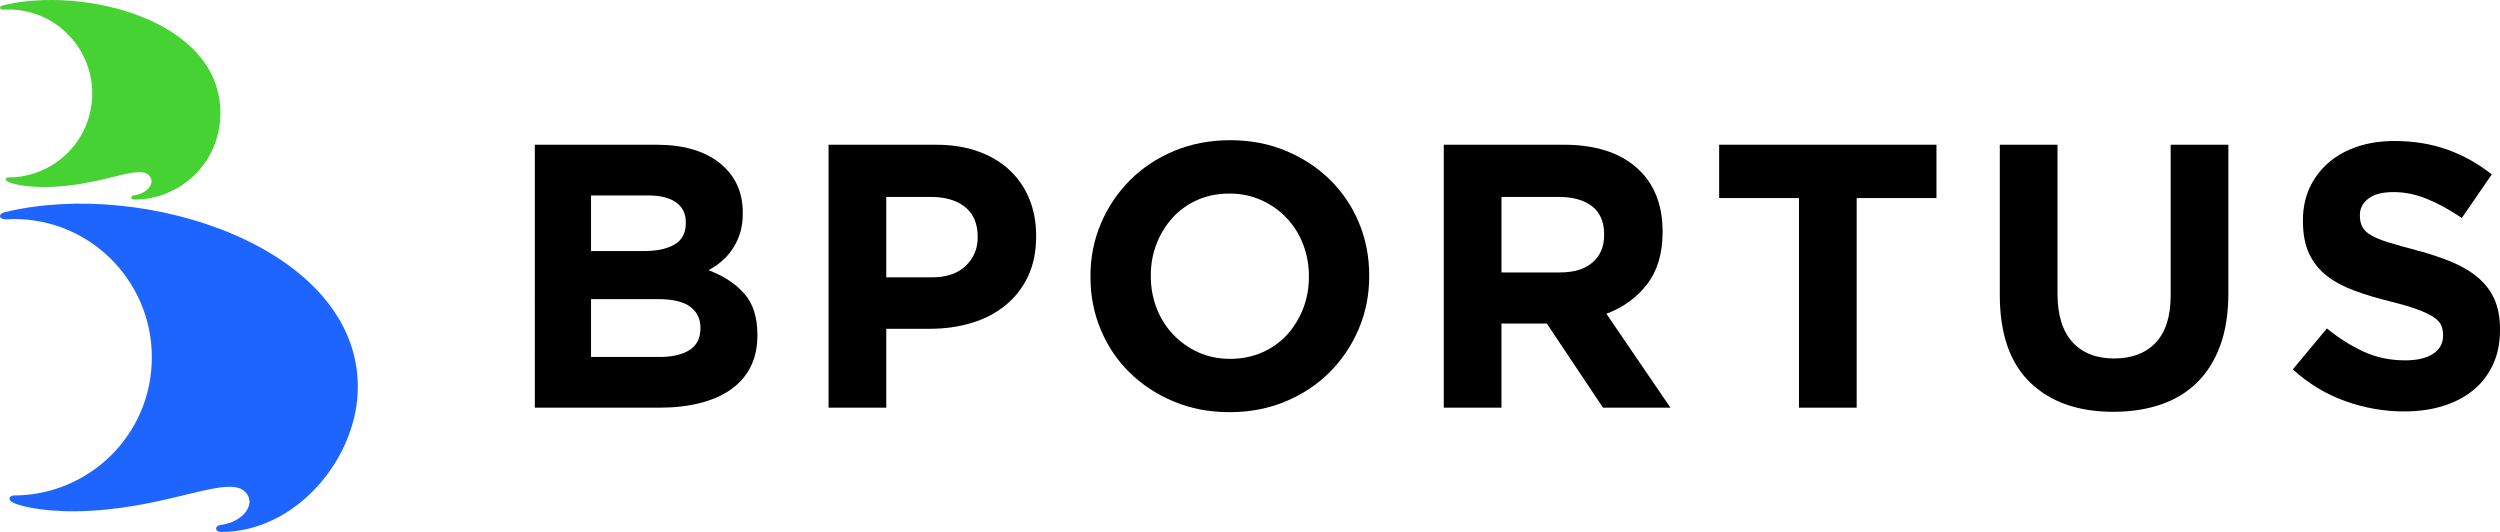
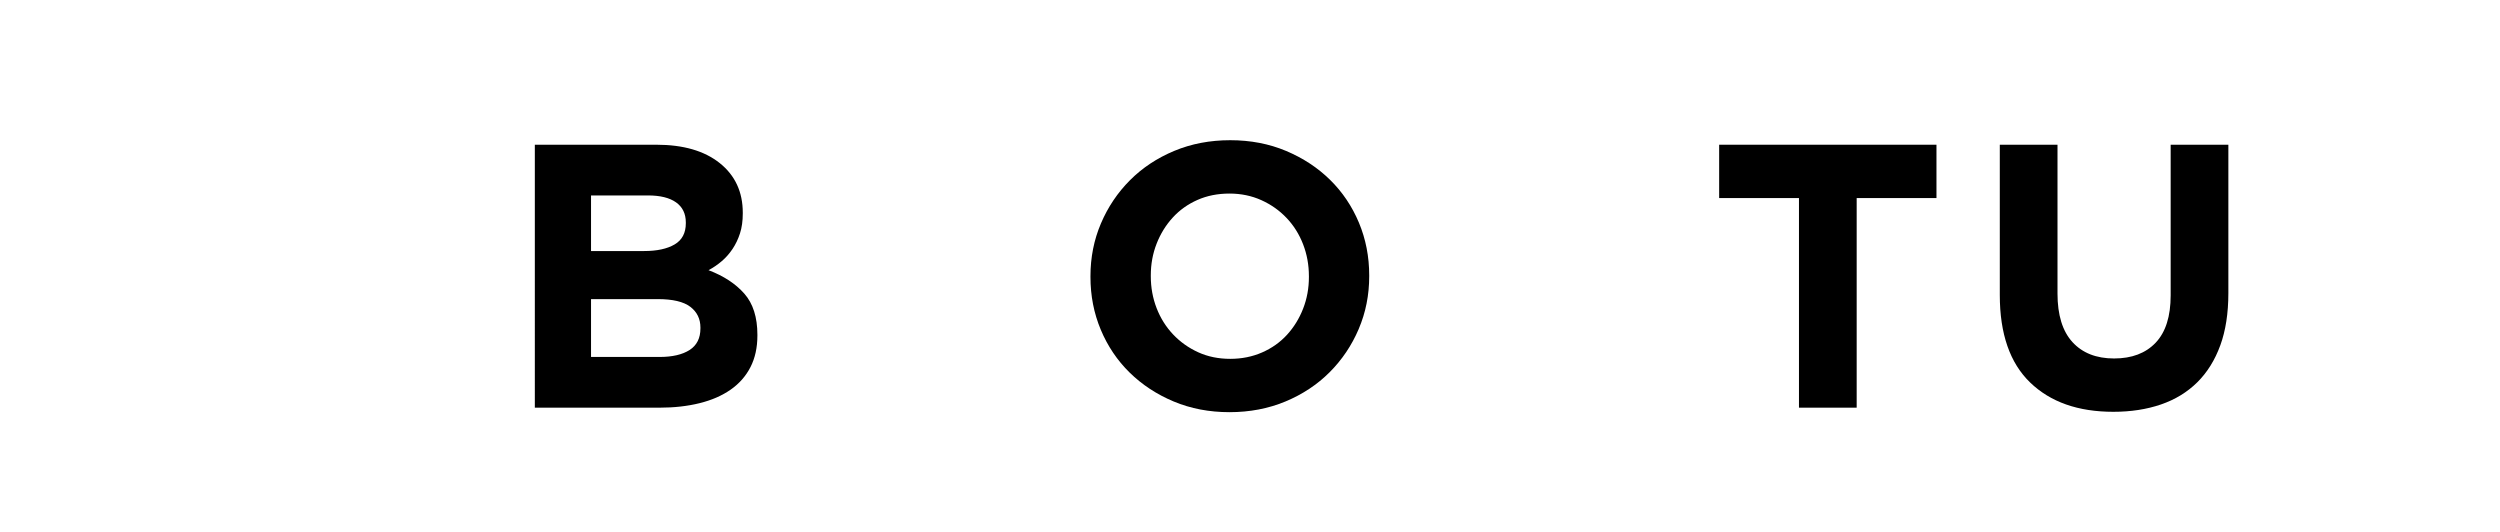
<svg xmlns="http://www.w3.org/2000/svg" id="a" data-name="レイヤー_1" width="235" height="50" viewBox="0 0 235 50">
  <defs>
    <style>
      .b {
        fill: #1e64ff;
      }

      .c {
        fill: #46d232;
      }
    </style>
  </defs>
  <g>
-     <path class="c" d="M.286.5c7.421-1.82,20.431,1.277,20.431,10.125,0,4.703-3.808,8.159-8.112,8.134-.318-.002-.396-.344,0-.397.207-.028.408-.081.577-.144.76-.279,1.385-1.036.884-1.671-.899-1.14-4.076.734-8.901,1.006-2.295.129-3.837-.207-4.367-.443-.428-.191-.252-.433,0-.433,4.224,0,7.87-3.411,7.87-7.891S4.937.648.343.909c-.393.022-.495-.302-.057-.409Z" />
-     <path class="b" d="M.471,19.94c13.099-3.175,33.165,3.301,33.165,16.433,0,6.671-5.798,13.668-12.884,13.627-.523-.003-.652-.567,0-.654.34-.045.671-.134.951-.236,1.25-.459,2.28-1.706,1.455-2.751-1.481-1.877-6.71,1.208-14.654,1.655-3.778.213-6.317-.34-7.189-.729-.704-.314-.414-.713,0-.713,6.954,0,12.957-5.616,12.957-12.991S8.127,20.183.565,20.613c-.647.037-.816-.499-.094-.673Z" />
-   </g>
+     </g>
  <g>
    <path d="M70.544,34.508c-.434.847-1.055,1.554-1.864,2.119s-1.781.989-2.918,1.271c-1.137.283-2.397.424-3.78.424h-11.708V13.604h11.426c2.531,0,4.517.577,5.959,1.73,1.441,1.154,2.162,2.707,2.162,4.661v.07c0,.706-.087,1.33-.262,1.872-.175.542-.408,1.03-.7,1.465-.292.436-.63.819-1.015,1.148-.385.33-.799.612-1.242.847,1.425.542,2.547,1.277,3.366,2.207.818.93,1.227,2.219,1.227,3.866v.07c0,1.13-.217,2.119-.65,2.966ZM64.467,20.913c0-.824-.305-1.453-.916-1.889-.611-.435-1.491-.653-2.641-.653h-5.353v5.226h5.001c1.197,0,2.148-.206,2.853-.618.704-.412,1.056-1.077,1.056-1.995v-.071ZM65.841,30.8c0-.823-.317-1.477-.951-1.96-.634-.482-1.655-.724-3.064-.724h-6.269v5.438h6.445c1.197,0,2.136-.217,2.817-.653.681-.436,1.021-1.112,1.021-2.03v-.071Z" />
-     <path d="M96.623,25.998c-.517,1.083-1.227,1.989-2.131,2.718-.904.731-1.961,1.278-3.17,1.642-1.21.365-2.507.547-3.892.547h-4.121v7.415h-5.424V13.604h10.073c1.479,0,2.8.206,3.962.618,1.162.412,2.148.995,2.958,1.748.81.754,1.432,1.654,1.867,2.702.434,1.048.652,2.207.652,3.478v.071c0,1.436-.259,2.696-.775,3.779ZM91.903,22.255c0-1.224-.393-2.154-1.18-2.789-.787-.636-1.861-.953-3.223-.953h-4.191v7.556h4.297c1.361,0,2.418-.358,3.17-1.077.751-.718,1.127-1.607,1.127-2.666v-.071Z" />
    <path d="M127.721,30.923c-.658,1.542-1.567,2.896-2.73,4.061-1.162,1.165-2.548,2.083-4.156,2.754-1.609.671-3.364,1.006-5.265,1.006s-3.651-.336-5.248-1.006c-1.597-.671-2.976-1.577-4.138-2.719-1.162-1.142-2.066-2.483-2.712-4.026-.646-1.541-.969-3.195-.969-4.961v-.071c0-1.765.329-3.419.986-4.961.657-1.541,1.567-2.895,2.73-4.06,1.162-1.165,2.547-2.083,4.156-2.755,1.608-.671,3.363-1.006,5.265-1.006s3.651.336,5.248,1.006c1.596.671,2.976,1.578,4.138,2.719,1.162,1.142,2.066,2.484,2.712,4.026.645,1.542.968,3.195.968,4.961v.07c0,1.766-.329,3.42-.986,4.961ZM123.037,25.963c0-1.059-.182-2.059-.546-3.001-.364-.941-.88-1.766-1.55-2.471-.669-.706-1.461-1.265-2.377-1.678-.916-.412-1.914-.618-2.994-.618-1.104,0-2.108.2-3.011.6-.904.4-1.679.953-2.324,1.659-.646.706-1.151,1.524-1.514,2.454-.364.93-.546,1.925-.546,2.984v.07c0,1.059.182,2.061.546,3.002.364.941.881,1.765,1.55,2.471s1.455,1.266,2.36,1.678c.903.412,1.907.618,3.011.618,1.08,0,2.078-.2,2.994-.601.916-.4,1.696-.953,2.342-1.659.646-.706,1.15-1.524,1.514-2.454.364-.93.546-1.925.546-2.984v-.071Z" />
-     <path d="M150.684,38.322l-5.283-7.91h-4.262v7.91h-5.424V13.604h11.27c2.935,0,5.218.718,6.85,2.154,1.632,1.436,2.448,3.437,2.448,6.003v.071c0,2.001-.488,3.632-1.461,4.89-.975,1.26-2.249,2.184-3.821,2.772l6.022,8.828h-6.34ZM150.79,22.044c0-1.177-.376-2.06-1.127-2.649-.752-.588-1.796-.883-3.135-.883h-5.388v7.097h5.494c1.339,0,2.365-.317,3.082-.953.716-.635,1.074-1.483,1.074-2.542v-.07Z" />
    <path d="M174.527,18.618v19.703h-5.424v-19.703h-7.502v-5.014h20.427v5.014h-7.502Z" />
    <path d="M208.708,32.46c-.505,1.389-1.227,2.549-2.166,3.478s-2.078,1.624-3.416,2.083c-1.339.459-2.83.688-4.473.688-3.311,0-5.917-.918-7.819-2.754-1.902-1.836-2.853-4.578-2.853-8.227v-14.124h5.424v13.983c0,2.025.469,3.548,1.409,4.573.939,1.024,2.242,1.536,3.91,1.536s2.97-.494,3.909-1.483,1.409-2.472,1.409-4.449v-14.159h5.424v13.948c0,1.883-.253,3.519-.757,4.908Z" />
-     <path d="M234.335,34.279c-.443.953-1.062,1.754-1.855,2.401-.794.648-1.74,1.142-2.839,1.483-1.1.341-2.319.512-3.657.512-1.879,0-3.722-.324-5.53-.971-1.808-.647-3.452-1.642-4.93-2.983l3.205-3.849c1.127.918,2.283,1.648,3.469,2.189,1.185.542,2.483.812,3.892.812,1.127,0,2.001-.206,2.624-.618s.934-.983.934-1.713v-.07c0-.353-.065-.665-.194-.936-.13-.27-.377-.523-.742-.759-.365-.235-.871-.471-1.518-.706-.648-.235-1.489-.482-2.525-.741-1.248-.305-2.378-.647-3.39-1.024s-1.871-.842-2.578-1.395c-.706-.552-1.253-1.241-1.642-2.065s-.583-1.848-.583-3.072v-.071c0-1.13.21-2.148.629-3.054.42-.906,1.009-1.689,1.767-2.348.758-.659,1.664-1.165,2.716-1.518,1.052-.353,2.213-.53,3.481-.53,1.808,0,3.469.271,4.984.812,1.514.542,2.905,1.319,4.173,2.331l-2.818,4.097c-1.104-.754-2.183-1.348-3.24-1.784-1.057-.435-2.113-.653-3.169-.653s-1.849.206-2.378.618c-.528.412-.792.924-.792,1.536v.071c0,.4.076.747.229,1.042s.429.559.83.794c.4.236.948.459,1.642.671.695.212,1.571.459,2.631.741,1.248.33,2.36.701,3.337,1.112s1.801.906,2.472,1.483c.671.577,1.178,1.254,1.518,2.031.341.777.513,1.707.513,2.789v.071c0,1.224-.222,2.313-.665,3.266Z" />
  </g>
</svg>